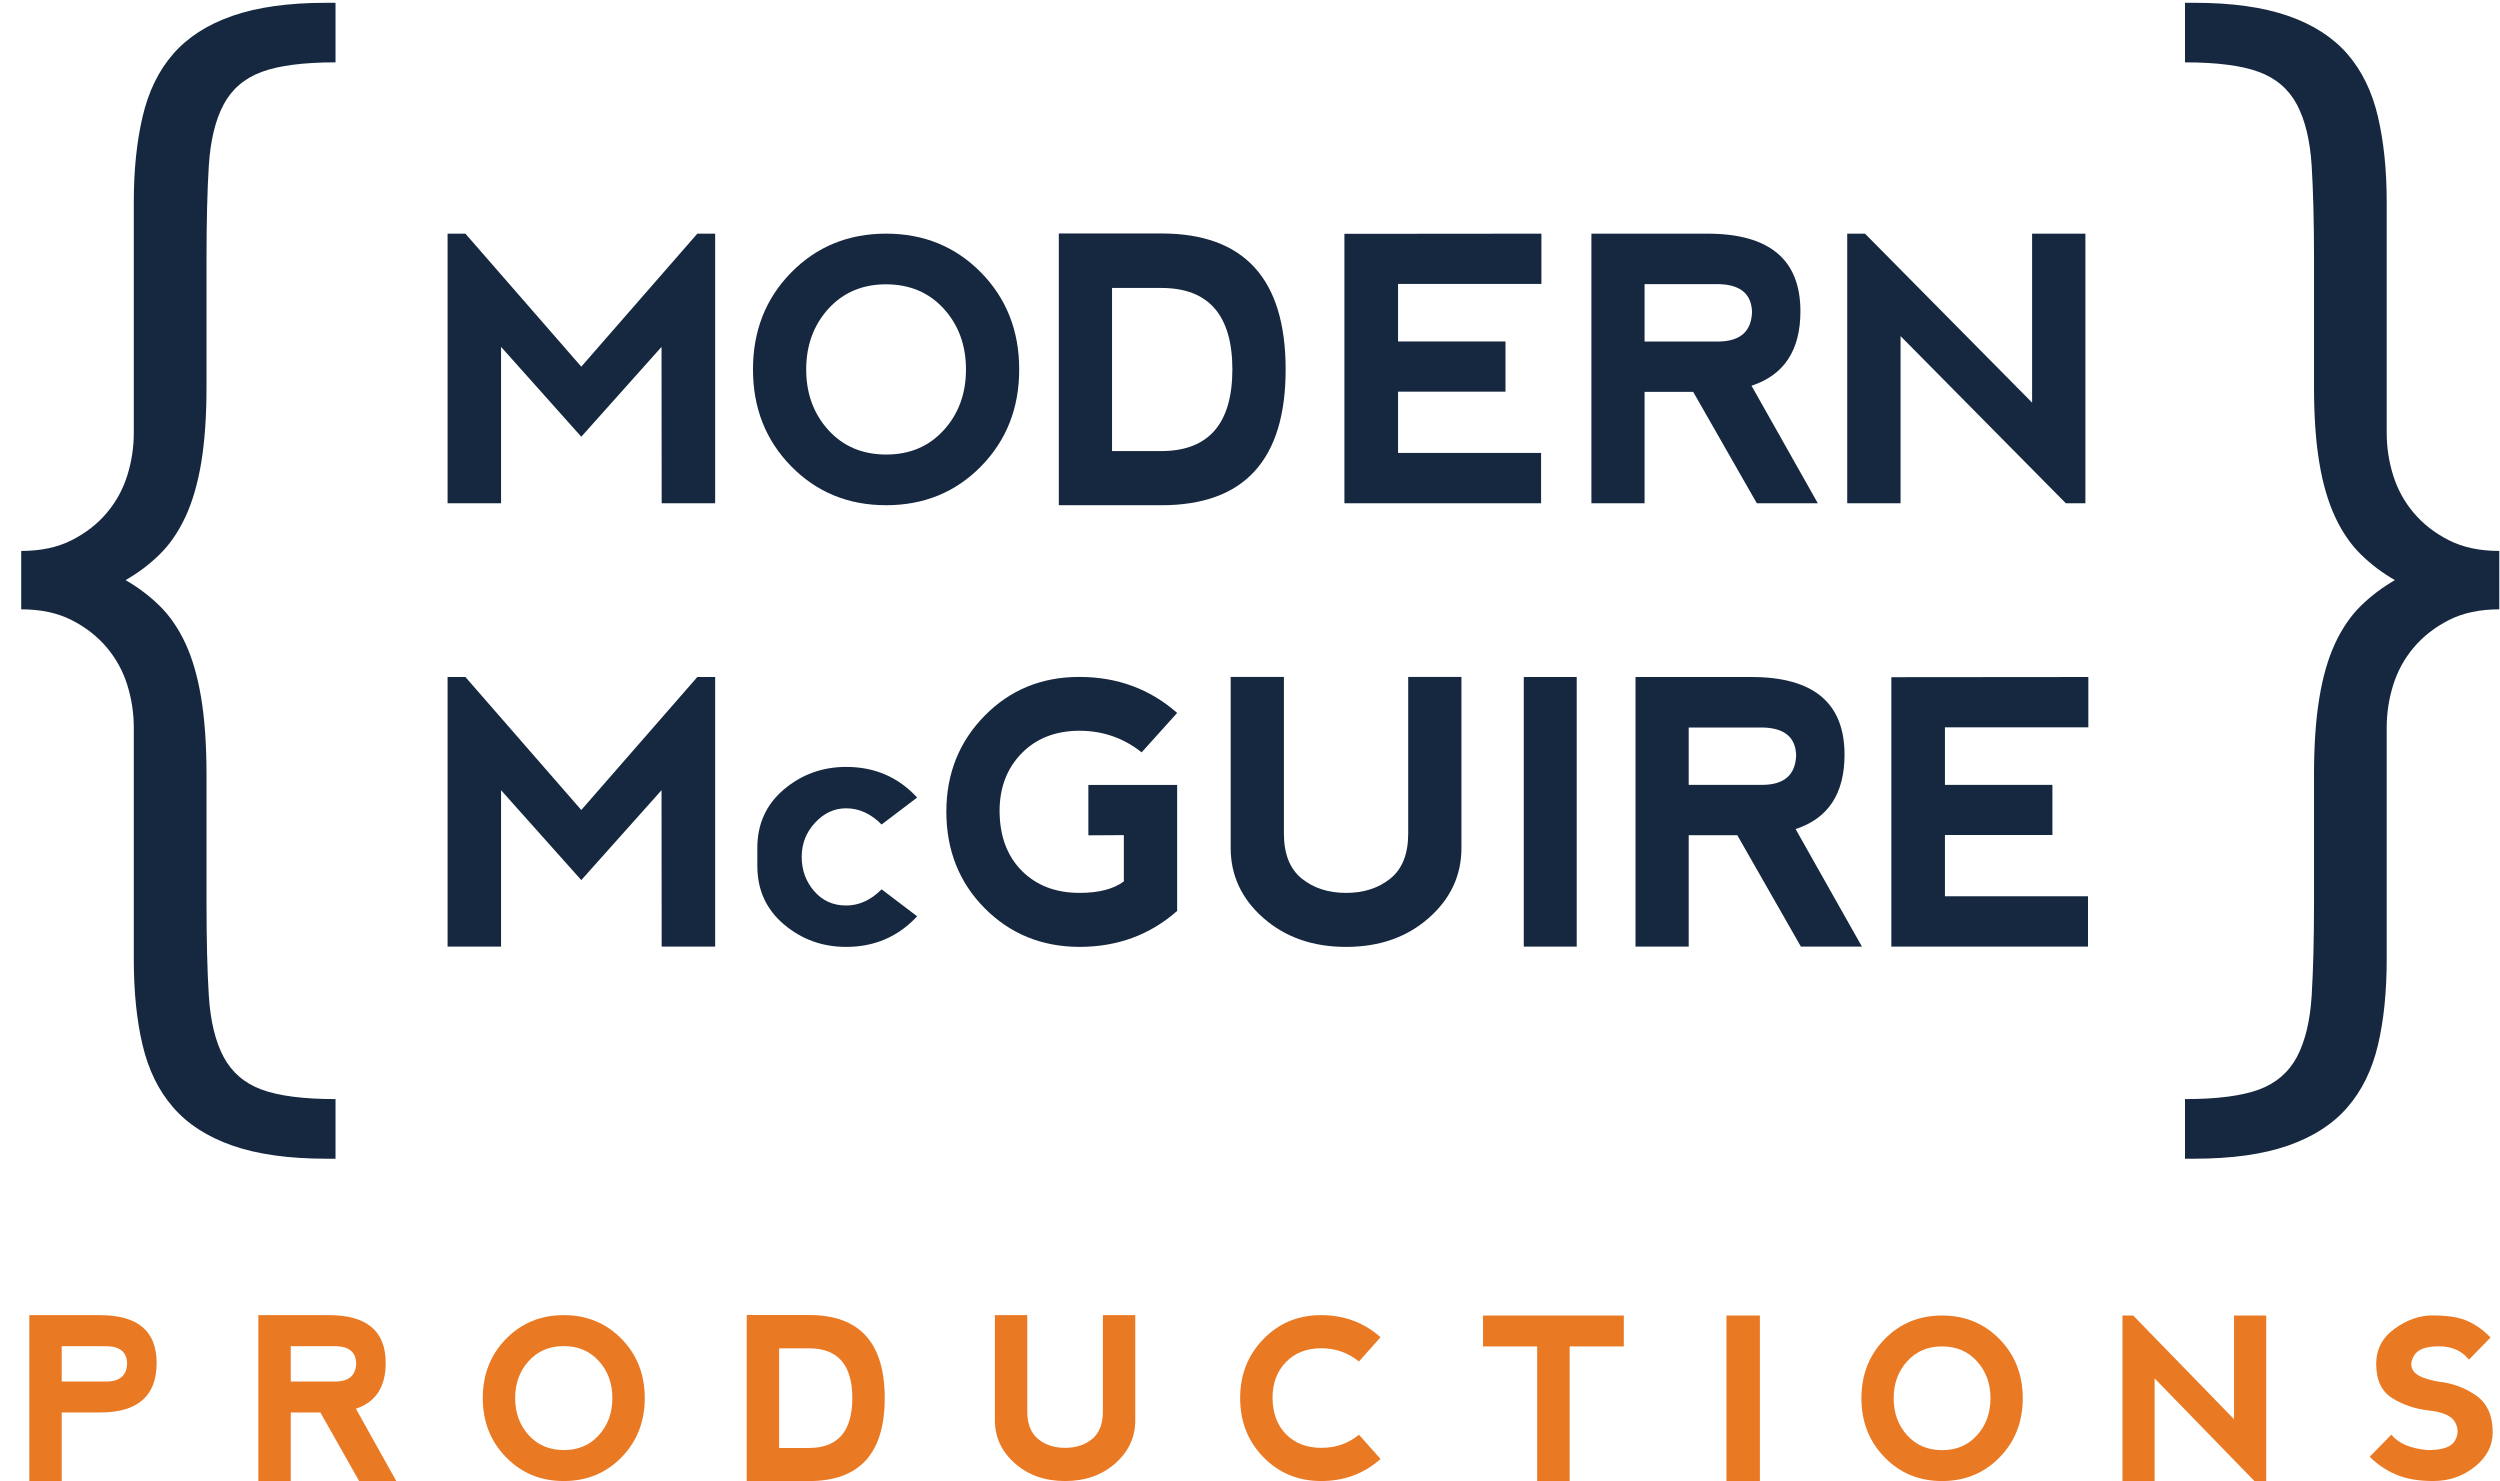
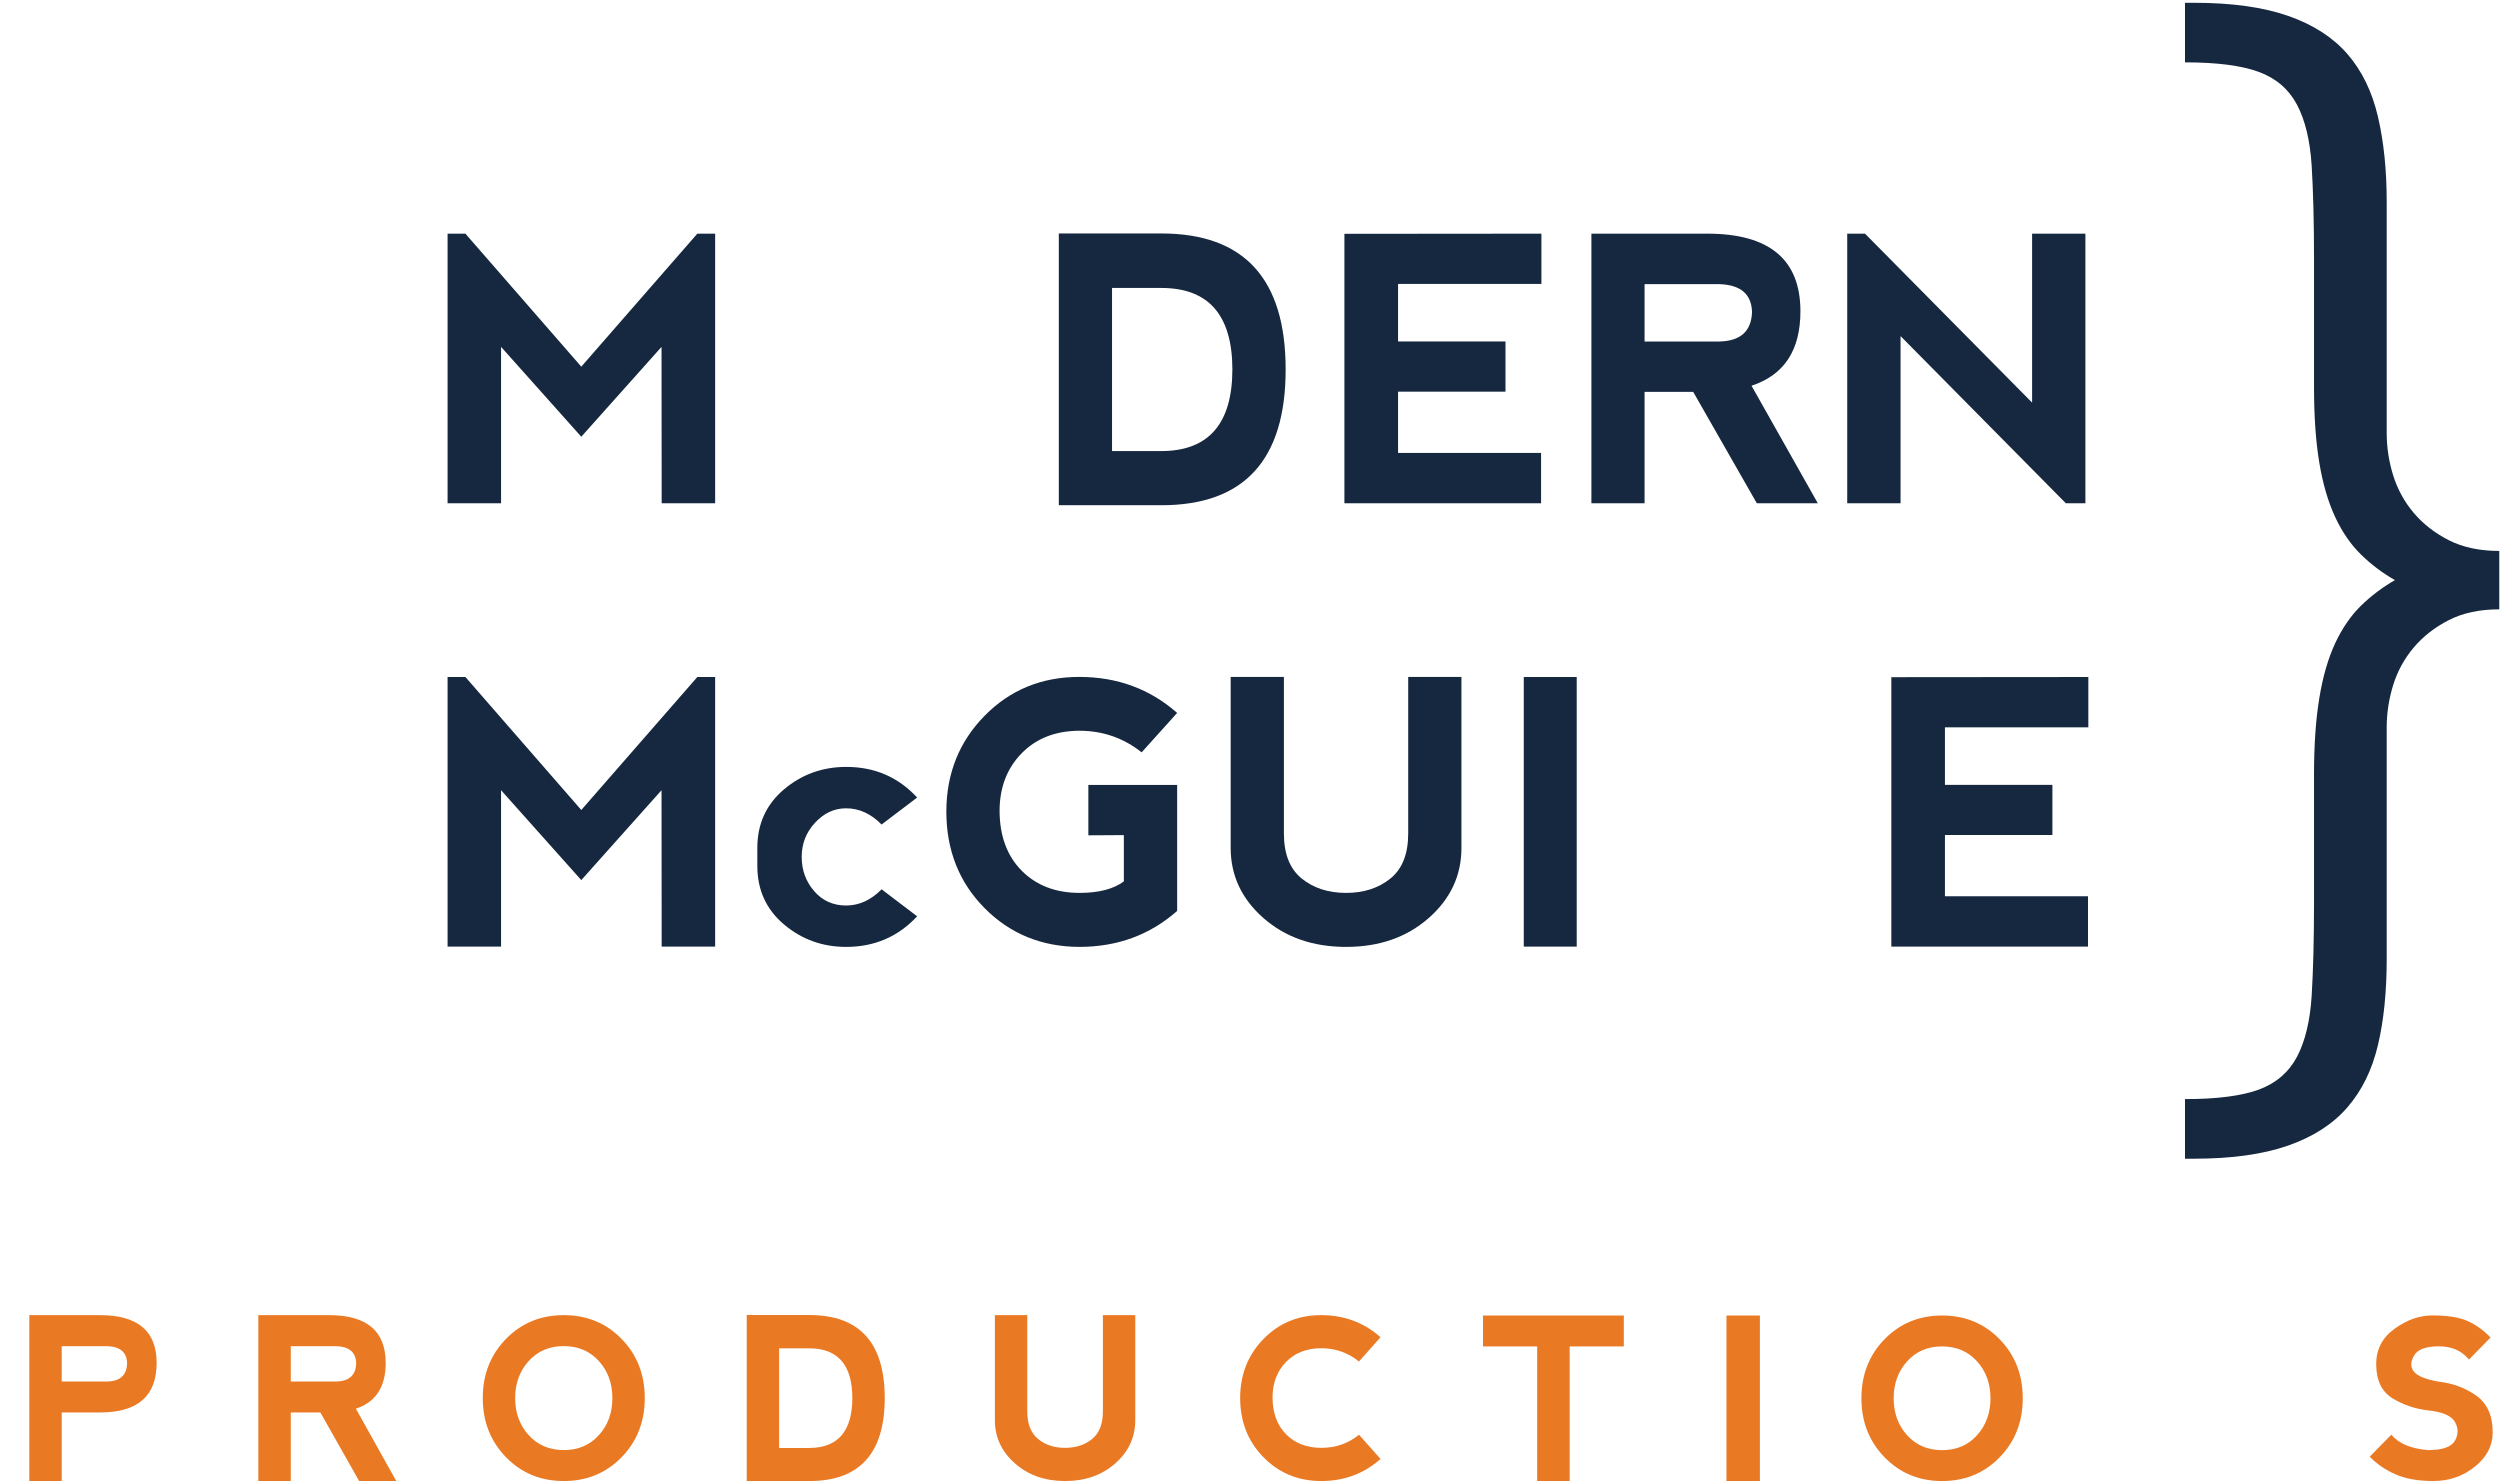
<svg xmlns="http://www.w3.org/2000/svg" width="422" height="250" viewBox="0 0 422 250" fill="none">
  <g clip-path="url(#clip0_1946_279)">
    <path fill-rule="evenodd" clip-rule="evenodd" d="M10.417 233.199H18.073C20.273 233.157 21.404 232.138 21.456 230.117C21.404 228.272 20.29 227.312 18.125 227.241H10.417V233.199ZM4.949 249.999V221.996H16.867C23.254 221.996 26.442 224.684 26.442 230.064C26.442 235.638 23.254 238.426 16.89 238.426H10.417V249.999H4.949Z" fill="#EA7924" />
    <path fill-rule="evenodd" clip-rule="evenodd" d="M49.081 233.198H56.737C58.937 233.157 60.068 232.132 60.126 230.116C60.068 228.278 58.954 227.311 56.789 227.241H49.081V233.198ZM60.074 237.789L66.892 249.999H60.625L54.078 238.425H49.081V249.999H43.607V221.996H55.537C61.912 221.996 65.106 224.683 65.106 230.063C65.106 234.106 63.428 236.681 60.074 237.789Z" fill="#EA7924" />
    <path fill-rule="evenodd" clip-rule="evenodd" d="M95.184 244.771C97.602 244.771 99.572 243.935 101.088 242.249C102.61 240.576 103.368 238.49 103.368 235.997C103.368 233.51 102.61 231.424 101.088 229.75C99.572 228.065 97.59 227.222 95.149 227.222C92.731 227.222 90.761 228.065 89.239 229.75C87.723 231.424 86.959 233.51 86.959 235.997C86.959 238.49 87.723 240.576 89.239 242.249C90.761 243.935 92.743 244.771 95.184 244.771ZM85.408 245.973C82.8 243.292 81.491 239.963 81.491 235.997C81.491 232.013 82.8 228.684 85.408 226.008C88.027 223.333 91.272 221.995 95.166 221.995C99.055 221.995 102.306 223.333 104.919 226.008C107.532 228.684 108.836 232.013 108.836 235.997C108.836 239.98 107.532 243.31 104.919 245.985C102.306 248.661 99.055 249.998 95.166 249.998C91.272 249.998 88.027 248.661 85.408 245.973Z" fill="#EA7924" />
    <path fill-rule="evenodd" clip-rule="evenodd" d="M173.405 221.997V238.237C173.405 240.353 174.014 241.909 175.232 242.904C176.443 243.906 177.966 244.395 179.786 244.395C181.613 244.395 183.129 243.906 184.347 242.904C185.564 241.909 186.167 240.353 186.167 238.237V221.997H191.635V239.734C191.635 242.592 190.51 245.026 188.27 247.012C186.018 249.004 183.192 249.999 179.786 249.999C176.386 249.999 173.56 249.004 171.314 247.012C169.063 245.026 167.937 242.592 167.937 239.734V221.997H173.405Z" fill="#EA7924" />
    <path fill-rule="evenodd" clip-rule="evenodd" d="M213.266 245.974C210.647 243.305 209.337 239.963 209.337 235.944C209.349 232.008 210.664 228.702 213.277 226.021C215.891 223.334 219.13 221.996 222.996 221.996C226.895 221.996 230.244 223.239 233.035 225.726L229.394 229.816C227.533 228.325 225.402 227.582 222.996 227.582C220.537 227.594 218.556 228.372 217.057 229.928C215.558 231.484 214.805 233.481 214.805 235.903C214.817 238.508 215.58 240.57 217.085 242.102C218.596 243.635 220.577 244.395 223.03 244.395C225.483 244.395 227.602 243.658 229.394 242.179L233.035 246.269C230.255 248.755 226.907 249.999 222.996 249.999C219.13 249.987 215.885 248.649 213.266 245.974Z" fill="#EA7924" />
    <path fill-rule="evenodd" clip-rule="evenodd" d="M250.334 222.06V227.276H259.475V250H264.959V227.276H274.1V222.06H250.334Z" fill="#EA7924" />
    <path fill-rule="evenodd" clip-rule="evenodd" d="M291.43 250H297.069V222.06H291.43V250Z" fill="#EA7924" />
    <path fill-rule="evenodd" clip-rule="evenodd" d="M327.843 244.785C330.251 244.785 332.213 243.95 333.723 242.268C335.233 240.598 335.994 238.517 335.994 236.03C335.994 233.549 335.233 231.467 333.723 229.797C332.213 228.116 330.24 227.275 327.803 227.275C325.395 227.275 323.433 228.116 321.923 229.797C320.413 231.467 319.652 233.549 319.652 236.03C319.652 238.517 320.413 240.598 321.923 242.268C323.433 243.95 325.406 244.785 327.843 244.785ZM318.108 245.984C315.511 243.309 314.207 239.987 314.207 236.03C314.207 232.055 315.511 228.733 318.108 226.064C320.716 223.394 323.948 222.06 327.82 222.06C331.698 222.06 334.936 223.394 337.539 226.064C340.141 228.733 341.44 232.055 341.44 236.03C341.44 240.005 340.141 243.327 337.539 245.996C334.936 248.665 331.698 250 327.82 250C323.948 250 320.716 248.665 318.108 245.984Z" fill="#EA7924" />
-     <path fill-rule="evenodd" clip-rule="evenodd" d="M377.105 222.06V239.564L360.083 222.06H358.274V250H363.699V232.673L380.545 250H382.536V222.06H377.105Z" fill="#EA7924" />
    <path fill-rule="evenodd" clip-rule="evenodd" d="M416.492 222.973C417.892 223.591 419.195 224.527 420.406 225.768L416.762 229.498C415.551 228.004 413.847 227.257 411.667 227.257C409.48 227.257 408.086 227.786 407.478 228.839C406.869 229.904 406.869 230.798 407.478 231.546C408.086 232.287 409.48 232.846 411.667 233.228C413.973 233.475 416.068 234.252 417.95 235.552C419.832 236.864 420.767 238.935 420.767 241.8C420.767 244.03 419.769 245.96 417.76 247.572C415.752 249.19 413.411 249.996 410.737 249.996C408.201 249.996 406.083 249.625 404.379 248.878C402.68 248.137 401.223 247.137 400.006 245.895L403.656 242.171C404.867 243.66 406.932 244.53 409.842 244.777C412.275 244.777 413.79 244.248 414.392 243.195C414.995 242.142 414.995 241.083 414.392 240.024C413.79 238.97 412.275 238.323 409.842 238.07C407.661 237.817 405.659 237.141 403.834 236.023C402.015 234.899 401.102 232.975 401.102 230.239C401.102 227.768 402.135 225.786 404.207 224.291C406.278 222.791 408.407 222.044 410.593 222.044C413.13 222.044 415.098 222.35 416.492 222.973Z" fill="#EA7924" />
    <path fill-rule="evenodd" clip-rule="evenodd" d="M136.587 244.417C141.434 244.405 143.864 241.6 143.875 235.996C143.864 230.397 141.434 227.598 136.587 227.598H131.515V244.417H136.587ZM126.047 250.003V221.977H136.587C145.093 221.977 149.343 226.65 149.343 235.996C149.343 245.33 145.093 250.003 136.587 250.003H126.047Z" fill="#EA7924" />
    <path fill-rule="evenodd" clip-rule="evenodd" d="M75.551 84.951V39.441H78.561L98.12 61.892L117.709 39.441H120.718V84.951H111.69L111.666 58.554L98.12 73.722L84.58 58.554V84.951H75.551Z" fill="#16283F" />
-     <path fill-rule="evenodd" clip-rule="evenodd" d="M149.604 76.726C153.578 76.726 156.816 75.35 159.313 72.599C161.809 69.848 163.057 66.439 163.057 62.359C163.057 58.286 161.809 54.876 159.313 52.119C156.816 49.374 153.555 47.993 149.54 47.993C145.572 47.993 142.333 49.374 139.831 52.119C137.341 54.876 136.087 58.286 136.087 62.359C136.087 66.439 137.341 69.848 139.831 72.599C142.333 75.35 145.589 76.726 149.604 76.726ZM133.539 78.695C129.248 74.31 127.103 68.861 127.103 62.359C127.103 55.84 129.248 50.391 133.539 46.012C137.841 41.633 143.179 39.44 149.575 39.44C155.959 39.44 161.308 41.633 165.605 46.012C169.896 50.391 172.041 55.84 172.041 62.359C172.041 68.884 169.896 74.333 165.605 78.713C161.308 83.092 155.959 85.279 149.575 85.279C143.179 85.279 137.841 83.086 133.539 78.695Z" fill="#16283F" />
    <path fill-rule="evenodd" clip-rule="evenodd" d="M196.04 76.142C204.012 76.125 208.01 71.528 208.027 62.364C208.01 53.193 204.012 48.608 196.04 48.608H187.712V76.142H196.04ZM178.728 85.283V39.409H196.04C210.023 39.409 217.017 47.062 217.017 62.364C217.017 77.641 210.023 85.283 196.04 85.283H178.728Z" fill="#16283F" />
    <path fill-rule="evenodd" clip-rule="evenodd" d="M226.936 84.951V39.471L260.191 39.441V47.933H235.992V57.644H254.126V66.112H235.992V76.459H260.134V84.951H226.936Z" fill="#16283F" />
    <path fill-rule="evenodd" clip-rule="evenodd" d="M277.604 57.647H290.175C293.789 57.583 295.644 55.92 295.742 52.641C295.644 49.647 293.817 48.089 290.267 47.967H277.604V57.647ZM295.656 65.111L306.848 84.951H296.552L285.808 66.143H277.604V84.951H268.629V39.441H288.198C298.678 39.441 303.912 43.812 303.912 52.547C303.912 59.124 301.16 63.307 295.656 65.111Z" fill="#16283F" />
    <path fill-rule="evenodd" clip-rule="evenodd" d="M311.811 84.951V39.441H314.812L343.018 67.962V39.441H352.015V84.951H348.715L320.814 56.733V84.951H311.811Z" fill="#16283F" />
    <path fill-rule="evenodd" clip-rule="evenodd" d="M75.551 159.788V114.279H78.561L98.12 136.727L117.709 114.279H120.718V159.788H111.69L111.666 133.389L98.12 148.561L84.58 133.389V159.788H75.551Z" fill="#16283F" />
    <path fill-rule="evenodd" clip-rule="evenodd" d="M132.33 156.04C129.338 153.51 127.837 150.22 127.837 146.165V143.126C127.837 139.077 129.338 135.782 132.33 133.252C135.327 130.721 138.837 129.453 142.847 129.453C147.645 129.453 151.632 131.177 154.813 134.625L148.813 139.177C147.018 137.353 145.016 136.442 142.824 136.442C140.822 136.442 139.078 137.254 137.577 138.879C136.075 140.497 135.327 142.419 135.327 144.646C135.327 146.878 136.029 148.8 137.427 150.419C138.825 152.037 140.626 152.85 142.824 152.85C145.016 152.85 147.018 151.938 148.813 150.115L154.813 154.673C151.614 158.114 147.616 159.838 142.824 159.838C138.825 159.838 135.327 158.57 132.33 156.04Z" fill="#16283F" />
    <path fill-rule="evenodd" clip-rule="evenodd" d="M166.197 153.291C161.894 148.943 159.742 143.503 159.742 136.959C159.76 130.561 161.917 125.179 166.215 120.808C170.506 116.449 175.834 114.264 182.185 114.264C188.6 114.264 194.1 116.292 198.702 120.341L192.708 126.996C189.647 124.566 186.143 123.35 182.185 123.35C178.152 123.368 174.896 124.647 172.434 127.178C169.966 129.713 168.729 132.951 168.729 136.901C168.752 141.131 170 144.491 172.474 146.986C174.954 149.475 178.21 150.72 182.243 150.72C185.482 150.72 187.973 150.071 189.704 148.78V140.967L183.716 141.002V132.495H198.702V153.764C194.123 157.807 188.617 159.835 182.185 159.835C175.834 159.812 170.501 157.632 166.197 153.291Z" fill="#16283F" />
    <path fill-rule="evenodd" clip-rule="evenodd" d="M216.724 114.267V140.695C216.724 144.143 217.731 146.673 219.721 148.291C221.723 149.91 224.22 150.722 227.218 150.722C230.215 150.722 232.706 149.91 234.708 148.291C236.704 146.673 237.705 144.143 237.705 140.695V114.267H246.692V143.126C246.692 147.783 244.845 151.739 241.152 154.976C237.458 158.219 232.81 159.837 227.218 159.837C221.626 159.837 216.977 158.219 213.278 154.976C209.584 151.739 207.738 147.783 207.738 143.126V114.267H216.724Z" fill="#16283F" />
    <path fill-rule="evenodd" clip-rule="evenodd" d="M257.213 159.788H266.148V114.279H257.213V159.788Z" fill="#16283F" />
-     <path fill-rule="evenodd" clip-rule="evenodd" d="M285.053 132.485H297.622C301.23 132.426 303.085 130.757 303.189 127.478C303.085 124.485 301.264 122.927 297.708 122.81H285.053V132.485ZM303.097 139.948L314.293 159.788H303.993L293.256 140.981H285.053V159.788H276.074V114.279H295.646C306.119 114.279 311.358 118.655 311.358 127.391C311.358 133.961 308.6 138.151 303.097 139.948Z" fill="#16283F" />
    <path fill-rule="evenodd" clip-rule="evenodd" d="M319.257 159.788V114.308L352.512 114.279V122.775H328.306V132.485H346.446V140.946H328.306V151.292H352.454V159.788H319.257Z" fill="#16283F" />
    <path fill-rule="evenodd" clip-rule="evenodd" d="M404.261 97.924C402.156 96.718 400.235 95.277 398.521 93.591C396.806 91.916 395.357 89.802 394.166 87.254C392.981 84.701 392.084 81.65 391.497 78.089C390.899 74.535 390.606 70.271 390.606 65.305V43.754C390.606 37.447 390.468 32.177 390.209 27.948C389.938 23.72 389.116 20.294 387.735 17.677C386.349 15.059 384.203 13.214 381.299 12.142C378.394 11.065 374.235 10.526 368.828 10.526V0.471H370.41C376.743 0.471 382.023 1.209 386.246 2.685C390.468 4.16 393.804 6.304 396.243 9.121C398.687 11.932 400.402 15.457 401.391 19.674C402.38 23.902 402.875 28.698 402.875 34.062V73.088C402.875 75.501 403.237 77.879 403.962 80.227C404.693 82.569 405.843 84.689 407.431 86.563C409.013 88.443 410.991 89.983 413.367 91.19C415.743 92.396 418.578 92.999 421.88 92.999V102.855C418.578 102.855 415.743 103.459 413.367 104.671C410.991 105.883 409.013 107.429 407.431 109.309C405.843 111.189 404.693 113.309 403.962 115.657C403.237 118.005 402.875 120.395 402.875 122.813V161.921C402.875 167.432 402.38 172.269 401.391 176.433C400.402 180.603 398.687 184.099 396.243 186.916C393.804 189.744 390.468 191.888 386.246 193.369C382.023 194.845 376.743 195.589 370.41 195.589H368.828V185.528C374.235 185.528 378.394 184.989 381.299 183.923C384.203 182.846 386.349 180.995 387.735 178.383C389.116 175.76 389.938 172.334 390.209 168.111C390.468 163.877 390.606 158.607 390.606 152.299V130.749C390.606 125.788 390.899 121.49 391.497 117.859C392.084 114.24 392.981 111.154 394.166 108.6C395.357 106.053 396.806 103.939 398.521 102.258C400.235 100.583 402.156 99.137 404.261 97.924Z" fill="#16283F" />
-     <path fill-rule="evenodd" clip-rule="evenodd" d="M21.198 97.924C23.309 99.137 25.225 100.583 26.939 102.258C28.653 103.939 30.108 106.053 31.299 108.6C32.484 111.154 33.375 114.24 33.968 117.859C34.56 121.49 34.859 125.788 34.859 130.749V152.299C34.859 158.607 34.986 163.877 35.251 168.111C35.521 172.334 36.344 175.76 37.73 178.383C39.116 180.995 41.262 182.846 44.161 183.923C47.06 184.989 51.219 185.528 56.637 185.528V195.589H55.05C48.717 195.589 43.436 194.845 39.214 193.369C34.986 191.888 31.661 189.744 29.222 186.916C26.772 184.099 25.058 180.603 24.074 176.433C23.079 172.269 22.584 167.432 22.584 161.921V122.813C22.584 120.395 22.222 118.005 21.497 115.657C20.767 113.309 19.616 111.189 18.034 109.309C16.453 107.429 14.468 105.883 12.092 104.671C9.717 103.459 6.881 102.855 3.579 102.855V92.999C6.881 92.999 9.717 92.396 12.092 91.19C14.468 89.983 16.453 88.443 18.034 86.563C19.616 84.689 20.767 82.569 21.497 80.227C22.222 77.879 22.584 75.501 22.584 73.088V34.062C22.584 28.698 23.079 23.902 24.074 19.674C25.058 15.457 26.772 11.932 29.222 9.121C31.661 6.304 34.986 4.16 39.214 2.685C43.436 1.209 48.717 0.471 55.05 0.471H56.637V10.526C51.219 10.526 47.06 11.065 44.161 12.142C41.262 13.214 39.116 15.059 37.73 17.677C36.344 20.294 35.521 23.72 35.251 27.948C34.986 32.177 34.859 37.447 34.859 43.754V65.305C34.859 70.271 34.56 74.535 33.968 78.089C33.375 81.65 32.484 84.701 31.299 87.254C30.108 89.802 28.653 91.916 26.939 93.591C25.225 95.277 23.309 96.718 21.198 97.924Z" fill="#16283F" />
  </g>
  <defs>
    <clipPath id="clip0_1946_279">
      <rect width="418.942" height="250" fill="white" transform="translate(3.058)" />
    </clipPath>
  </defs>
</svg>